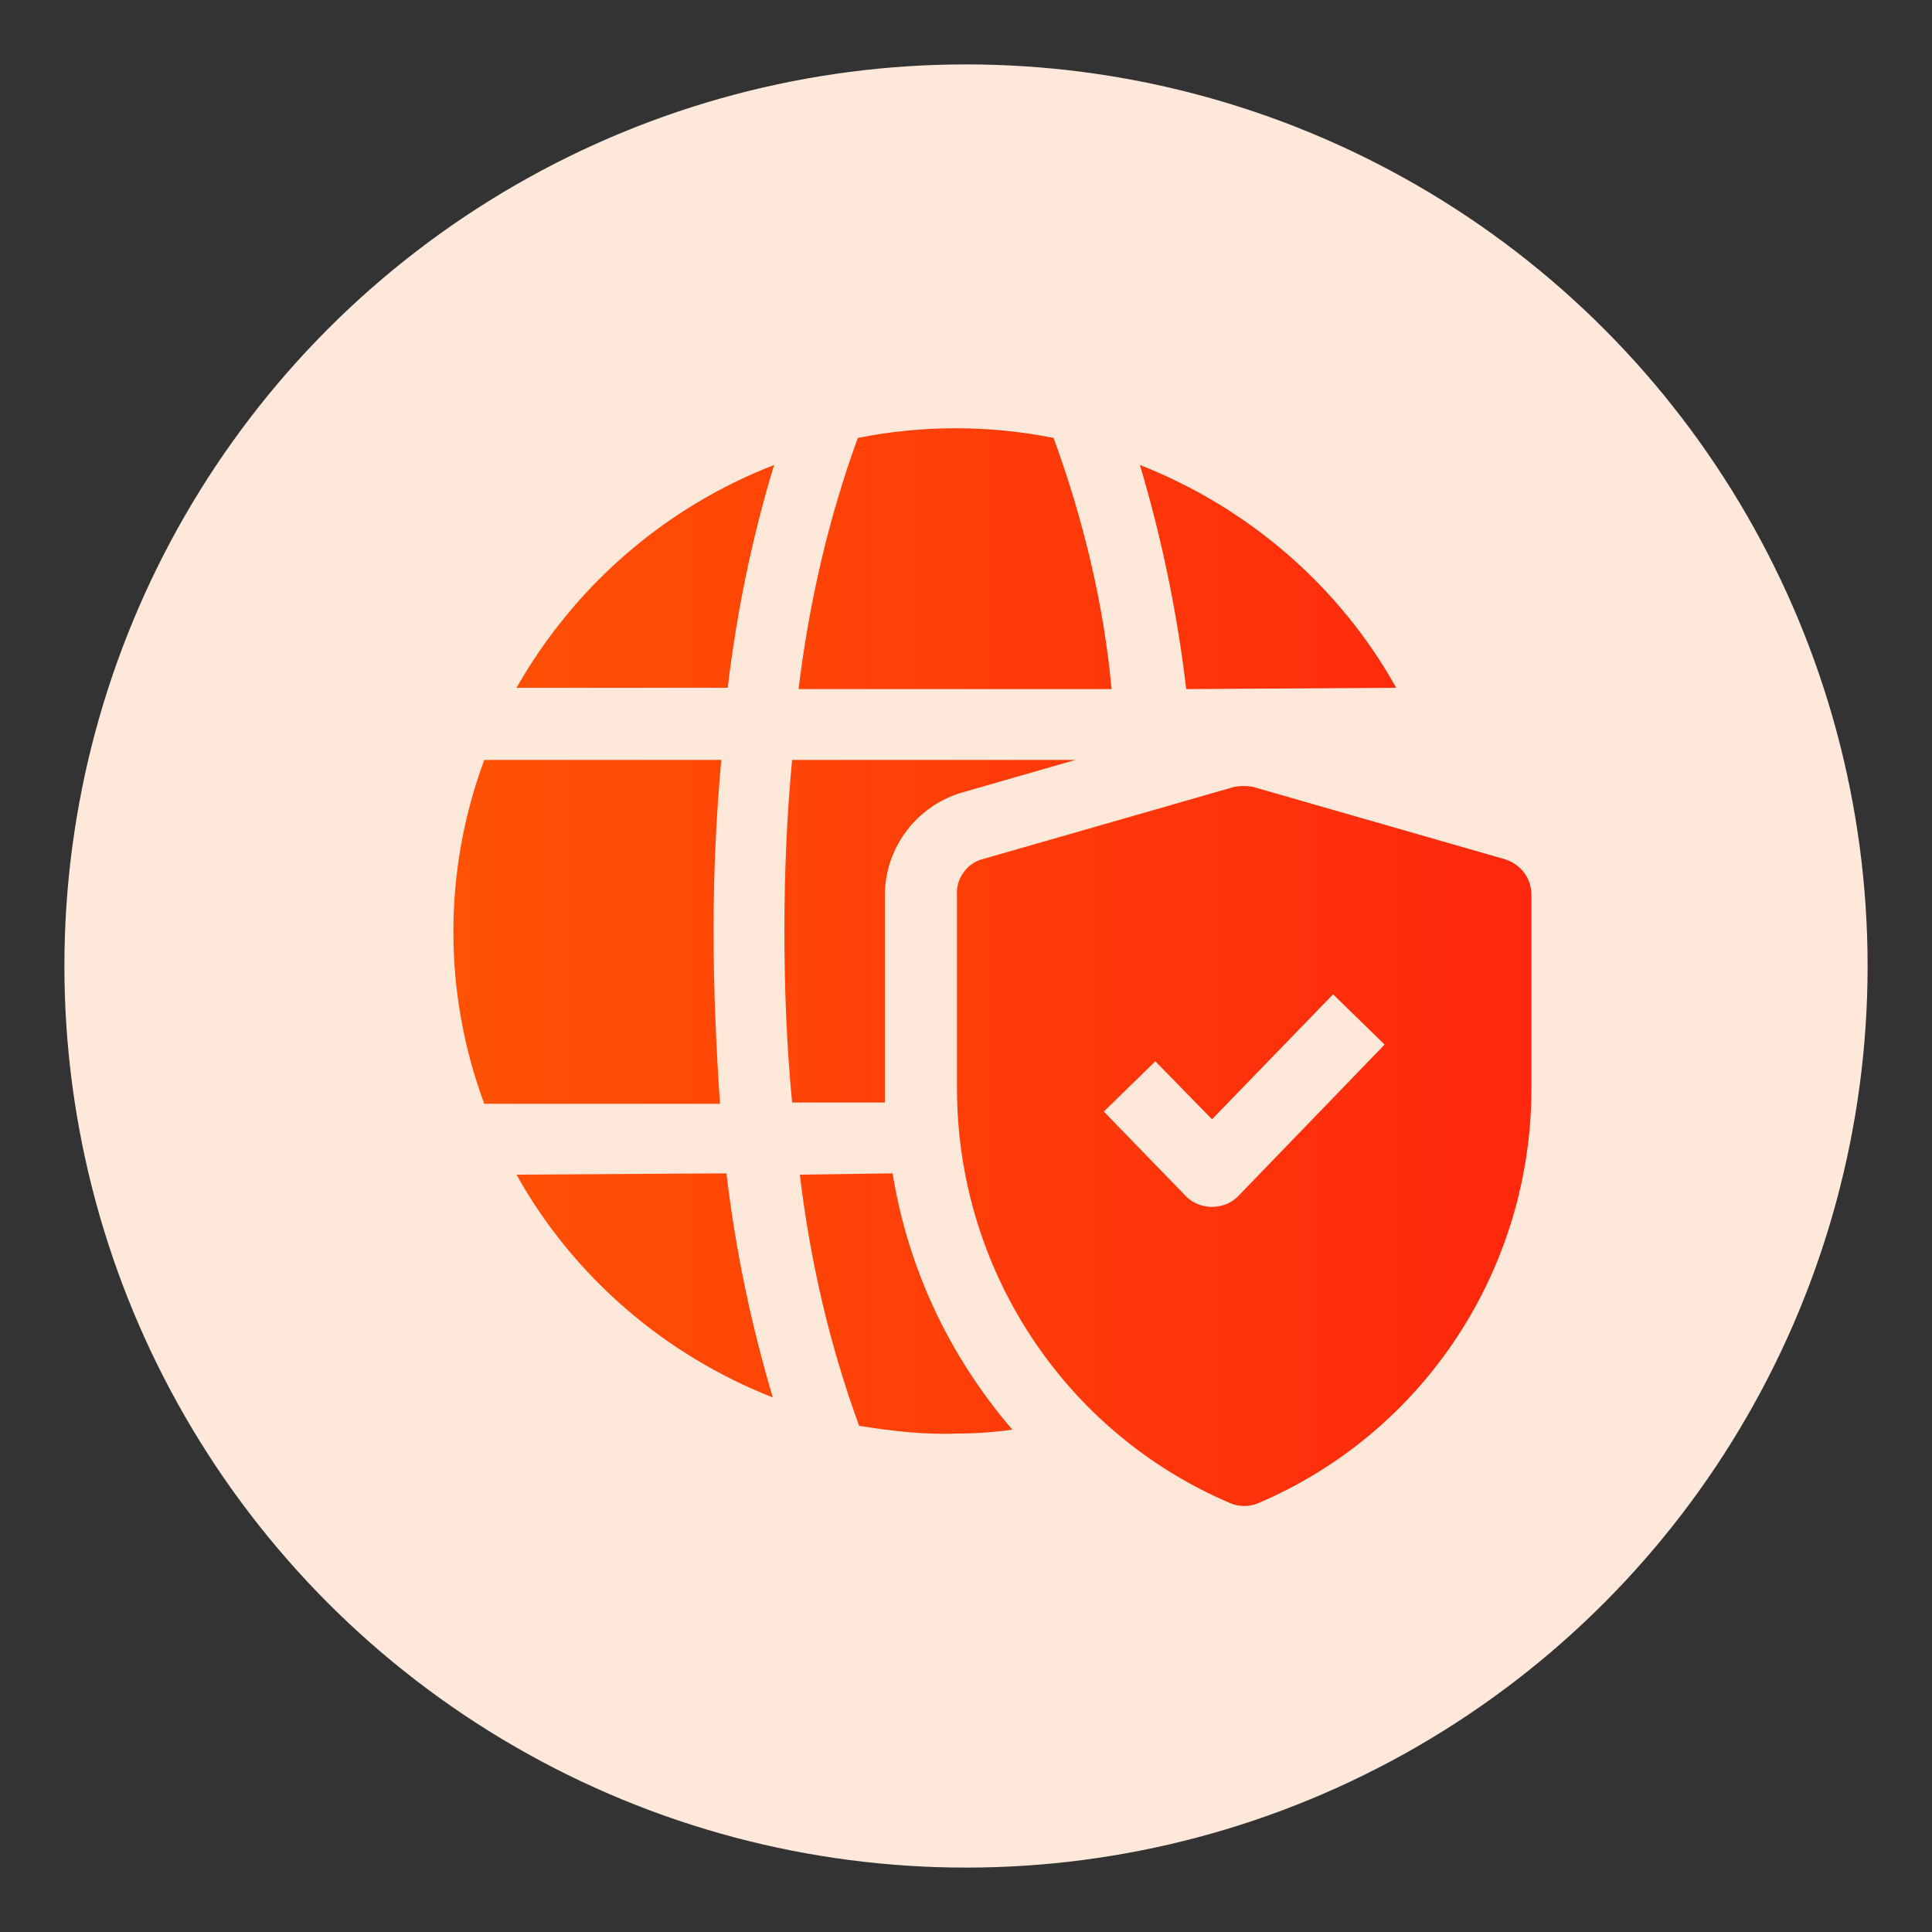
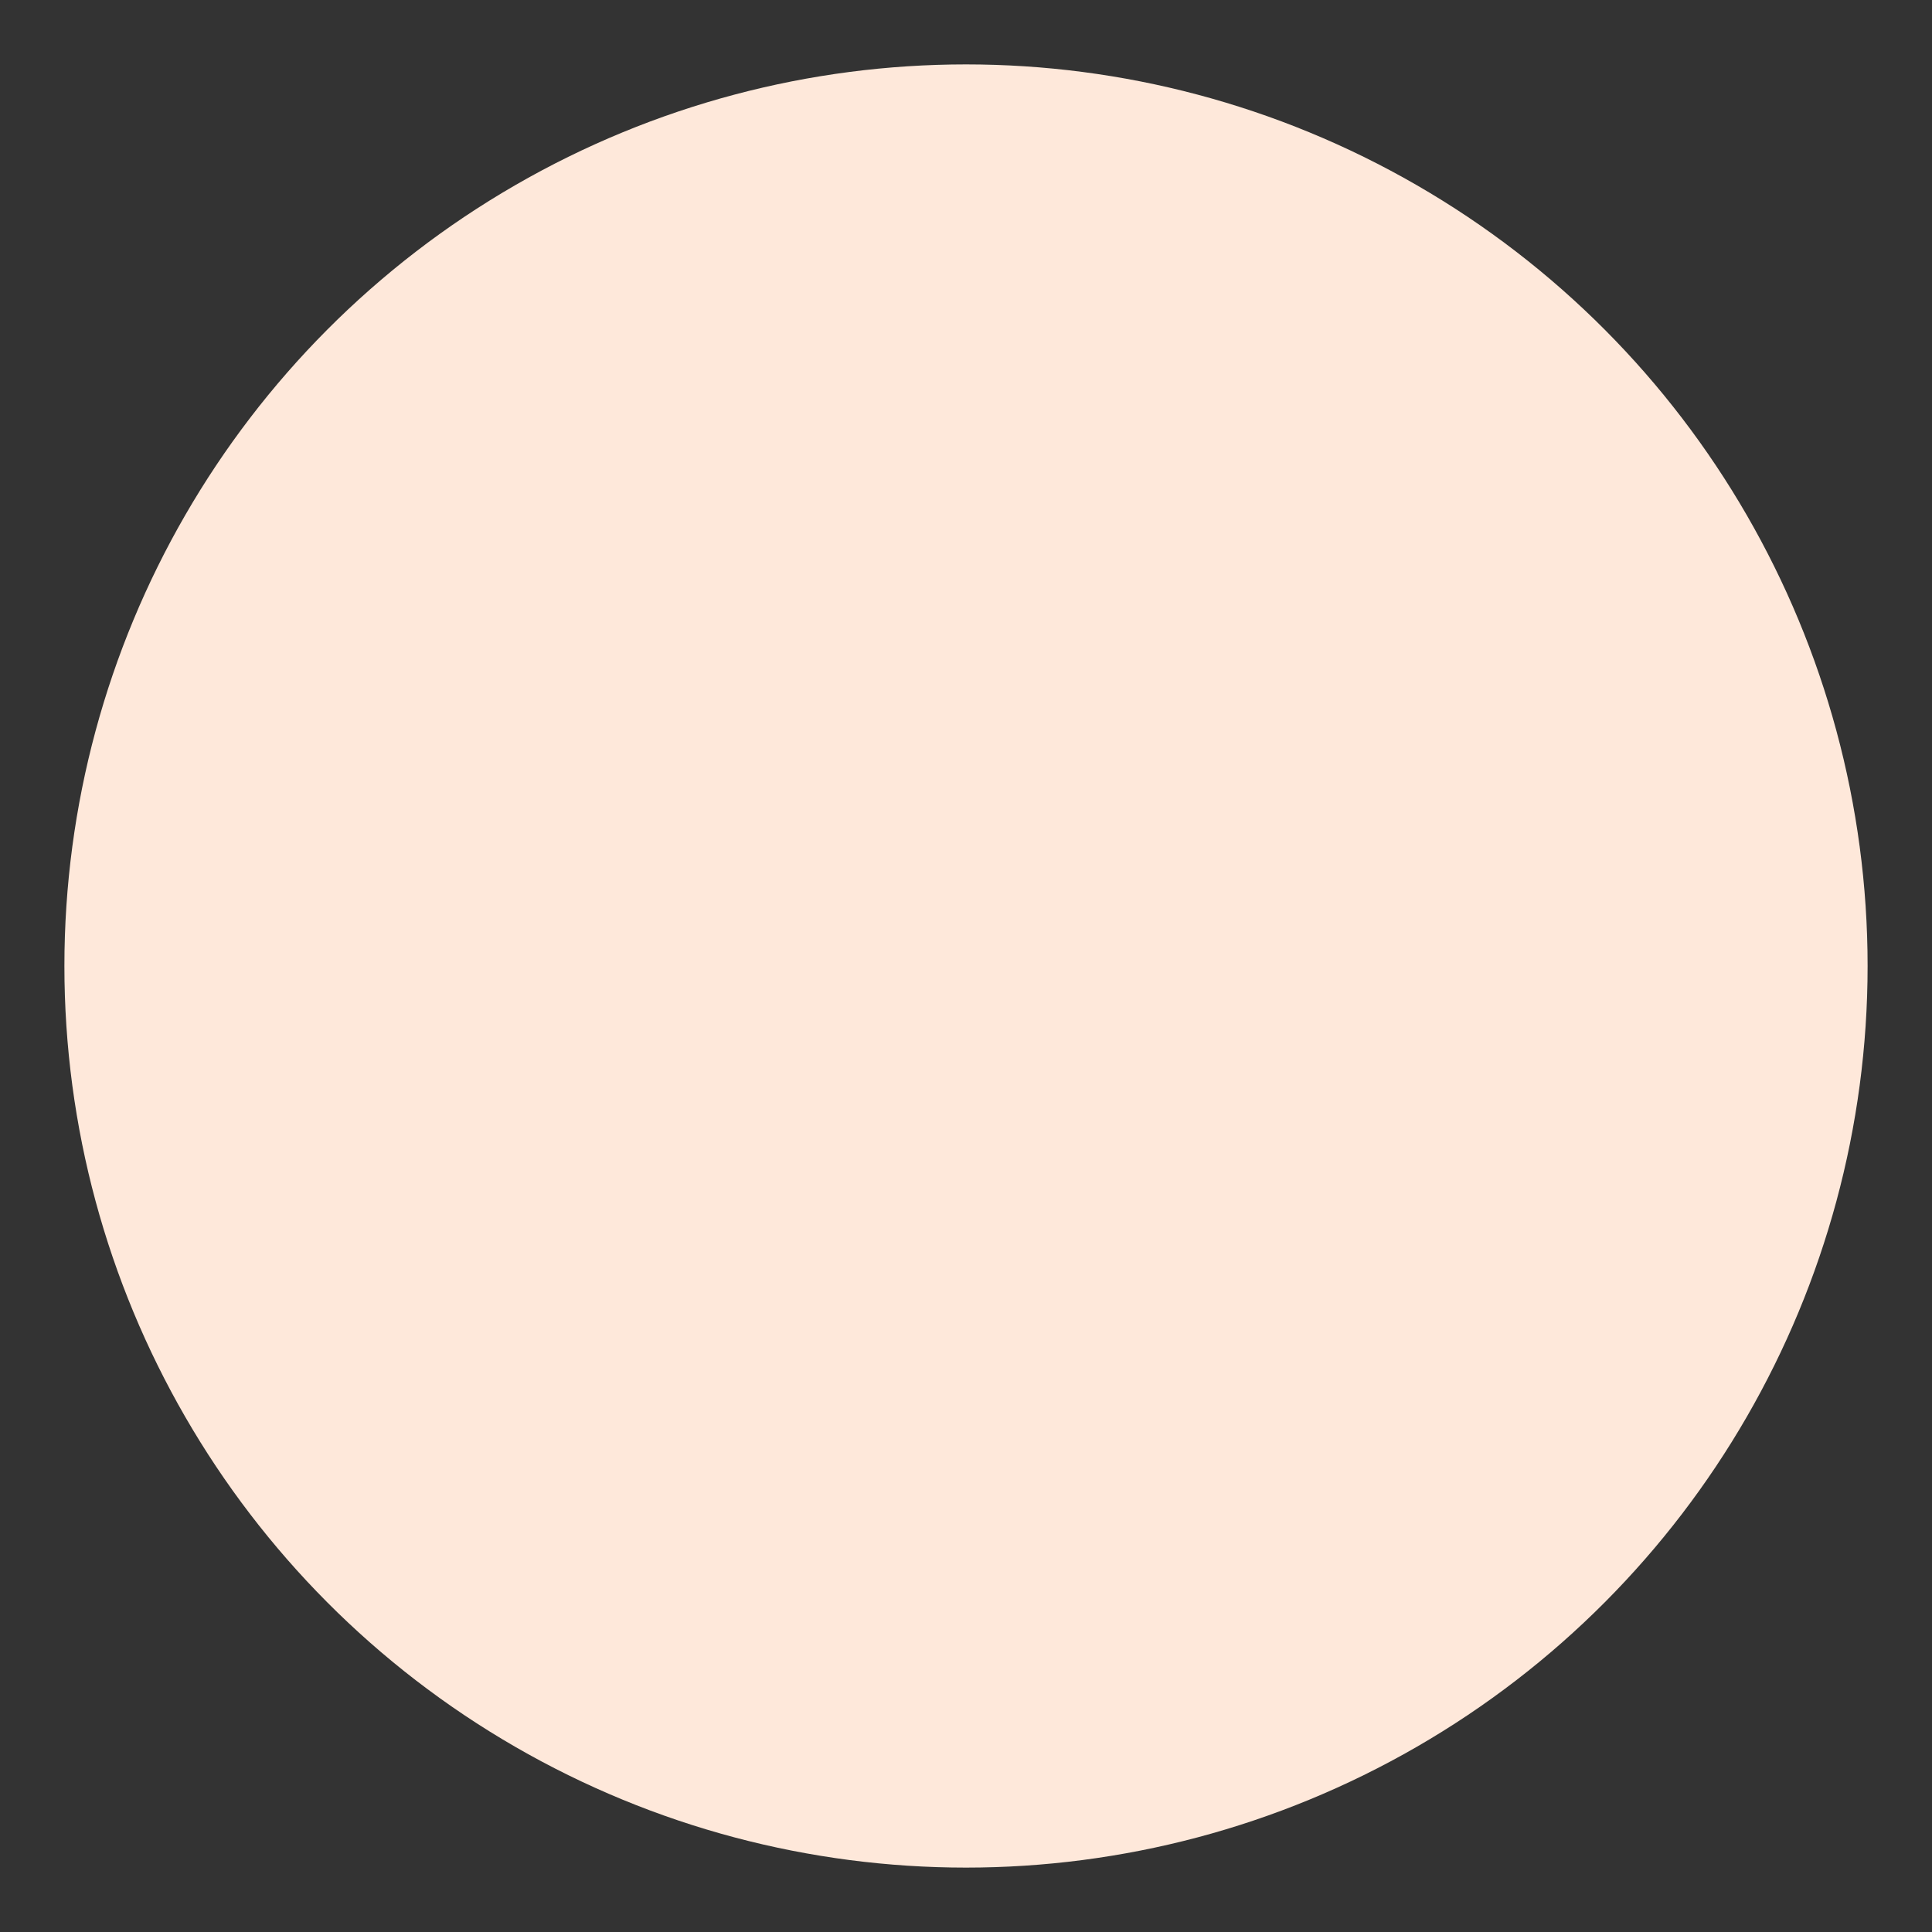
<svg xmlns="http://www.w3.org/2000/svg" version="1.1" id="Layer_1" x="0px" y="0px" viewBox="0 0 150 150" style="enable-background:new 0 0 150 150;" xml:space="preserve">
  <rect x="0" y="0" width="150" height="150" fill="#333333" stroke="none" />
  <style type="text/css">
	.st0{fill:#FEE8DA;}
	.st1{fill:url(#SVGID_1_);}
</style>
  <ellipse id="Ellipse_113_00000039824038865834042300000009047309056456252565_" class="st0" cx="75" cy="75" rx="70" ry="70" />
  <linearGradient id="SVGID_1_" gradientUnits="userSpaceOnUse" x1="35.226" y1="75.074" x2="118.871" y2="75.074">
    <stop offset="0" style="stop-color:#FF6600" />
    <stop offset="0" style="stop-color:#FF5204" />
    <stop offset="1" style="stop-color:#FF270D" />
  </linearGradient>
-   <path class="st1" d="M81.8,34c-5-1-10.2-1-15.2,0c-2.3,6.3-3.8,12.9-4.6,19.5h24.3C85.7,46.9,84.1,40.3,81.8,34z M68.7,84.5v-15  c0-3.7,2.5-7,6.1-8l8.7-2.5H61.5c-0.4,4.2-0.6,8.6-0.6,13.3s0.2,9.2,0.6,13.3h7.2C68.7,85.3,68.7,84.9,68.7,84.5z M55.4,72.3  c0-4.5,0.2-8.9,0.6-13.3H37.6c-3.2,8.6-3.2,18.1,0,26.7h18.3C55.6,81.2,55.4,76.8,55.4,72.3z M108.4,53.4  c-4.4-7.9-11.5-14-19.9-17.3c1.7,5.7,2.9,11.5,3.6,17.4L108.4,53.4z M62.1,91.2c0.8,6.7,2.3,13.2,4.6,19.5c2.5,0.4,5,0.7,7.6,0.6  c1.4,0,2.9-0.1,4.3-0.3c-4.9-5.7-8.1-12.5-9.3-19.9L62.1,91.2z M40.1,91.2c4.4,7.9,11.5,14,19.9,17.3c-1.7-5.7-2.9-11.5-3.6-17.4  L40.1,91.2z M40.1,53.4h16.4c0.7-5.9,1.9-11.7,3.6-17.3C51.6,39.4,44.6,45.5,40.1,53.4z M116.8,66.7l-19.5-5.6c-0.5-0.1-1-0.1-1.5,0  l-19.5,5.6c-1.2,0.3-2.1,1.5-2,2.8v15c0,14,8.3,26.7,21.2,32.2c0.7,0.3,1.5,0.3,2.2,0c12.9-5.5,21.2-18.2,21.2-32.2v-15  C118.9,68.2,118.1,67.1,116.8,66.7z M96.1,92.9c-0.5,0.5-1.2,0.8-2,0.8c-0.8,0-1.5-0.3-2-0.8l-6.4-6.6l4-3.9l4.4,4.5l9.4-9.7l4,3.9  L96.1,92.9z" />
</svg>